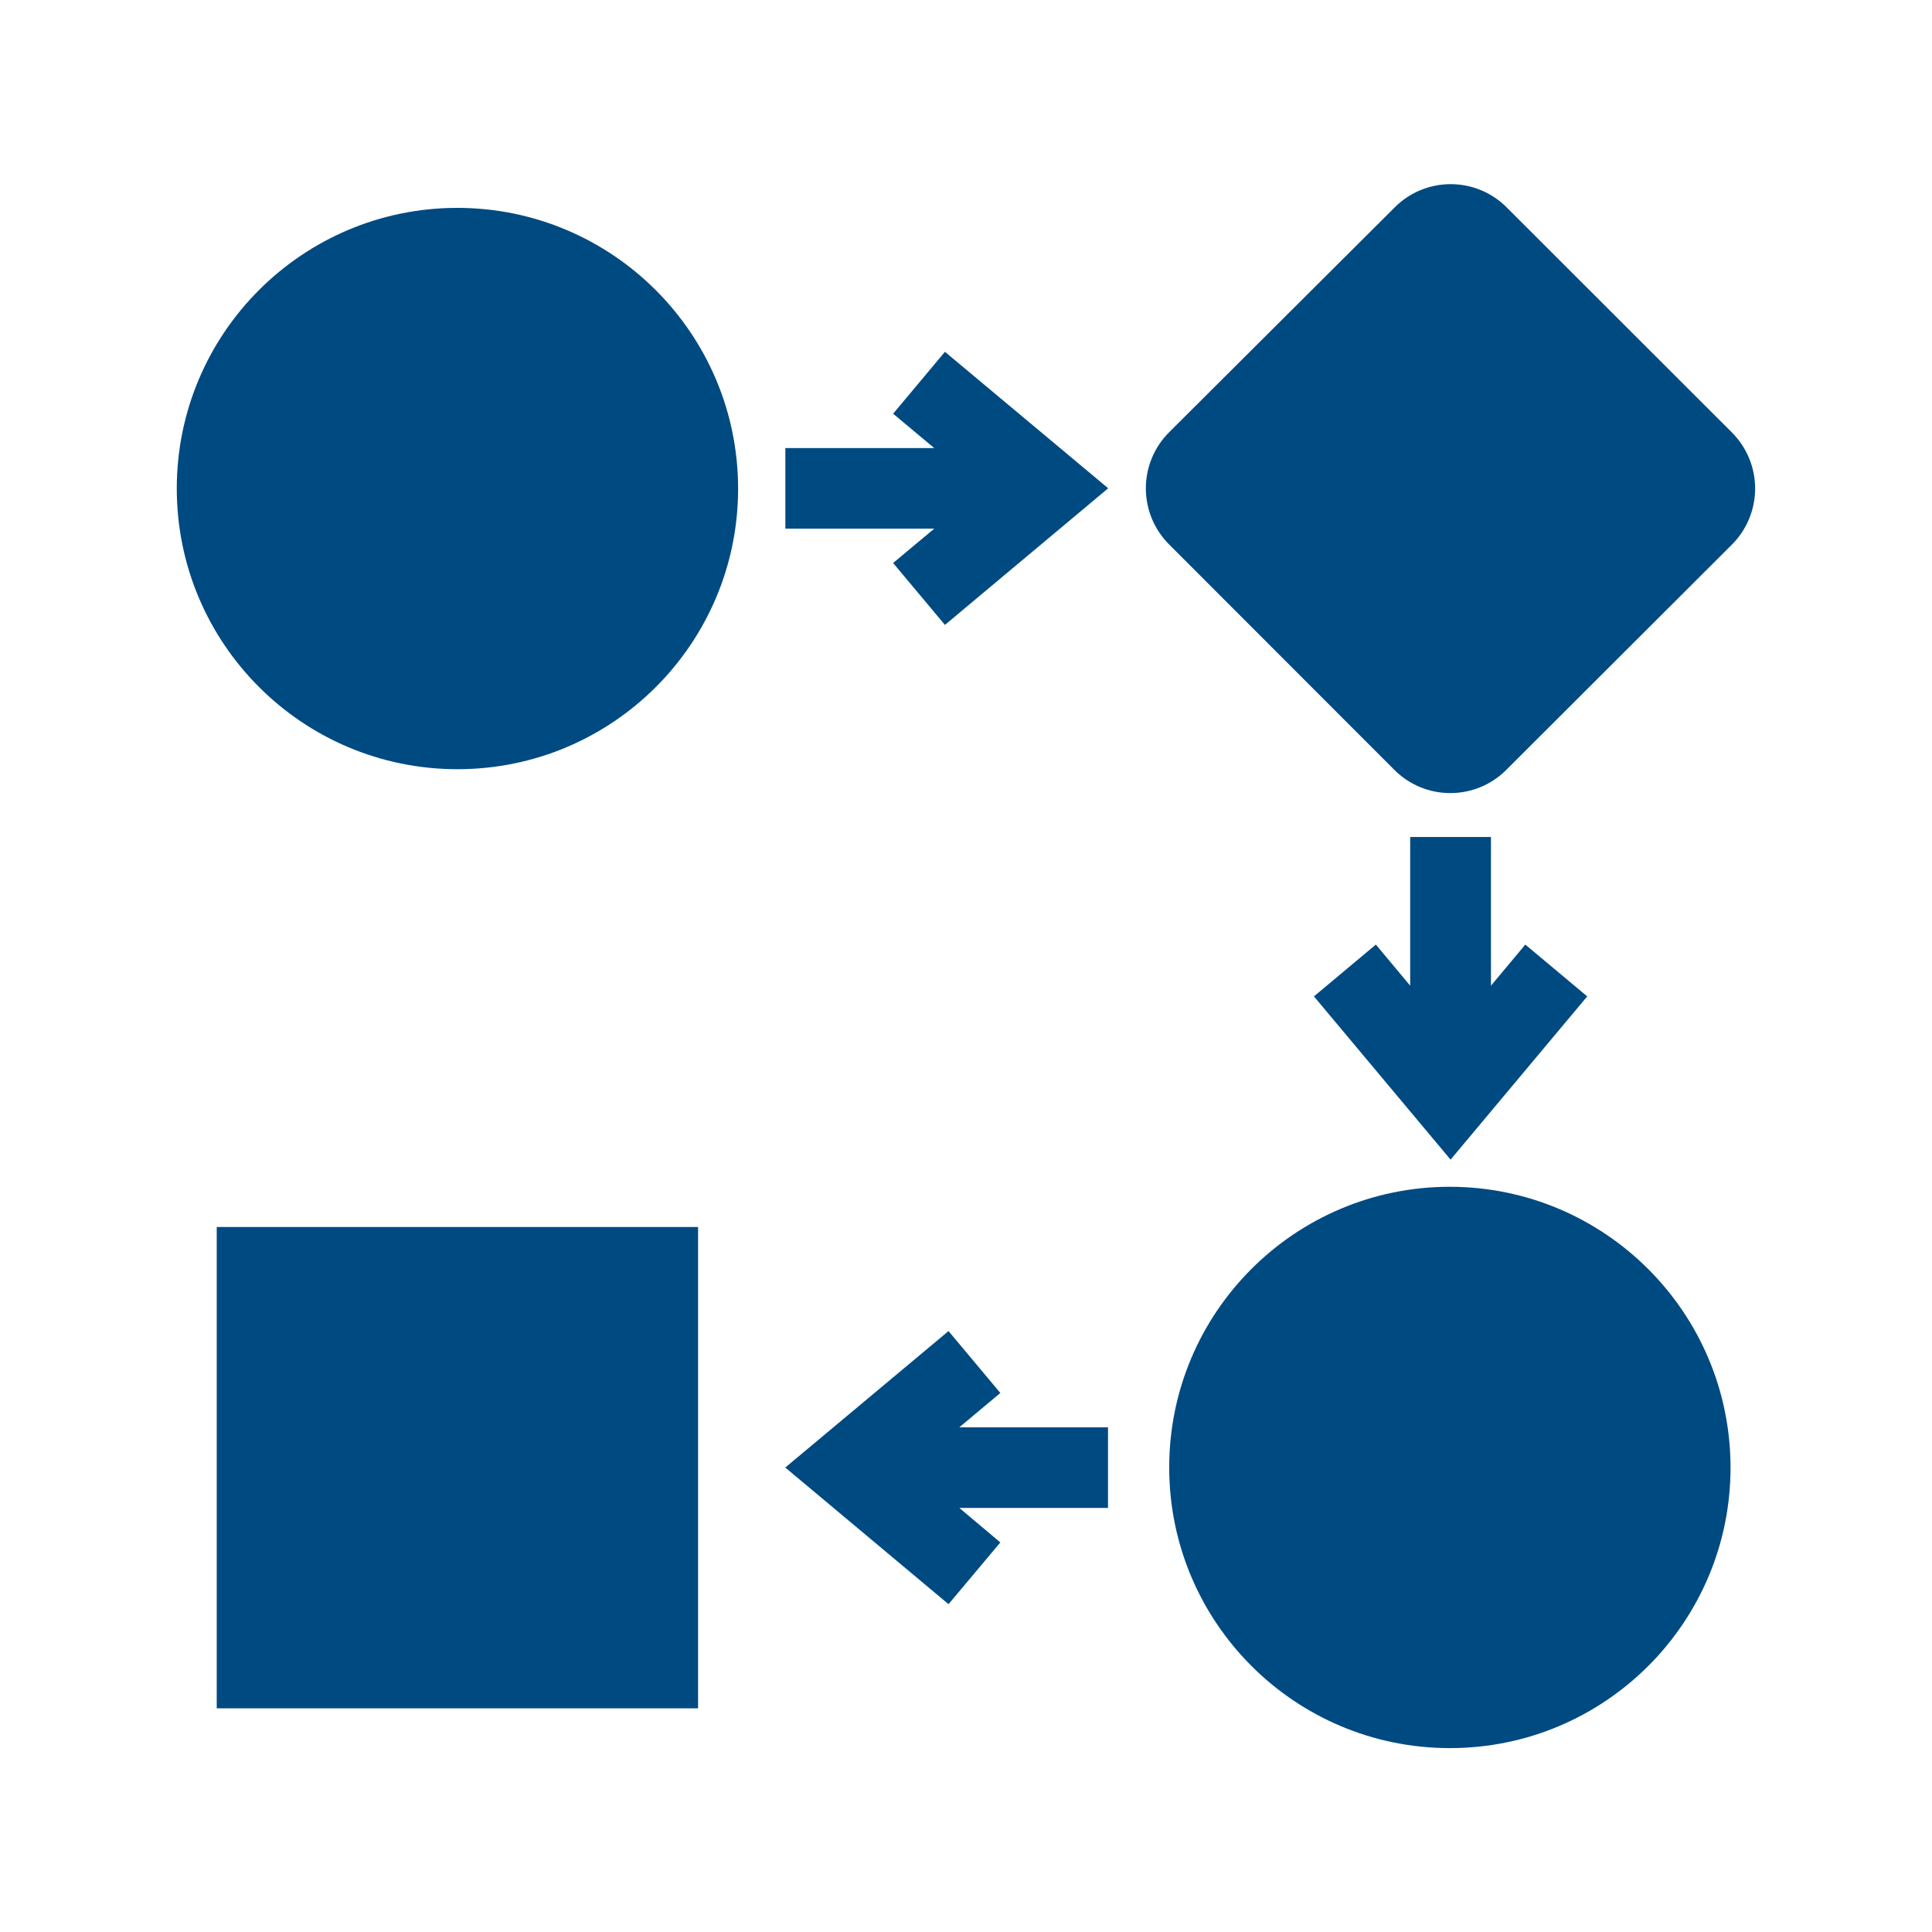
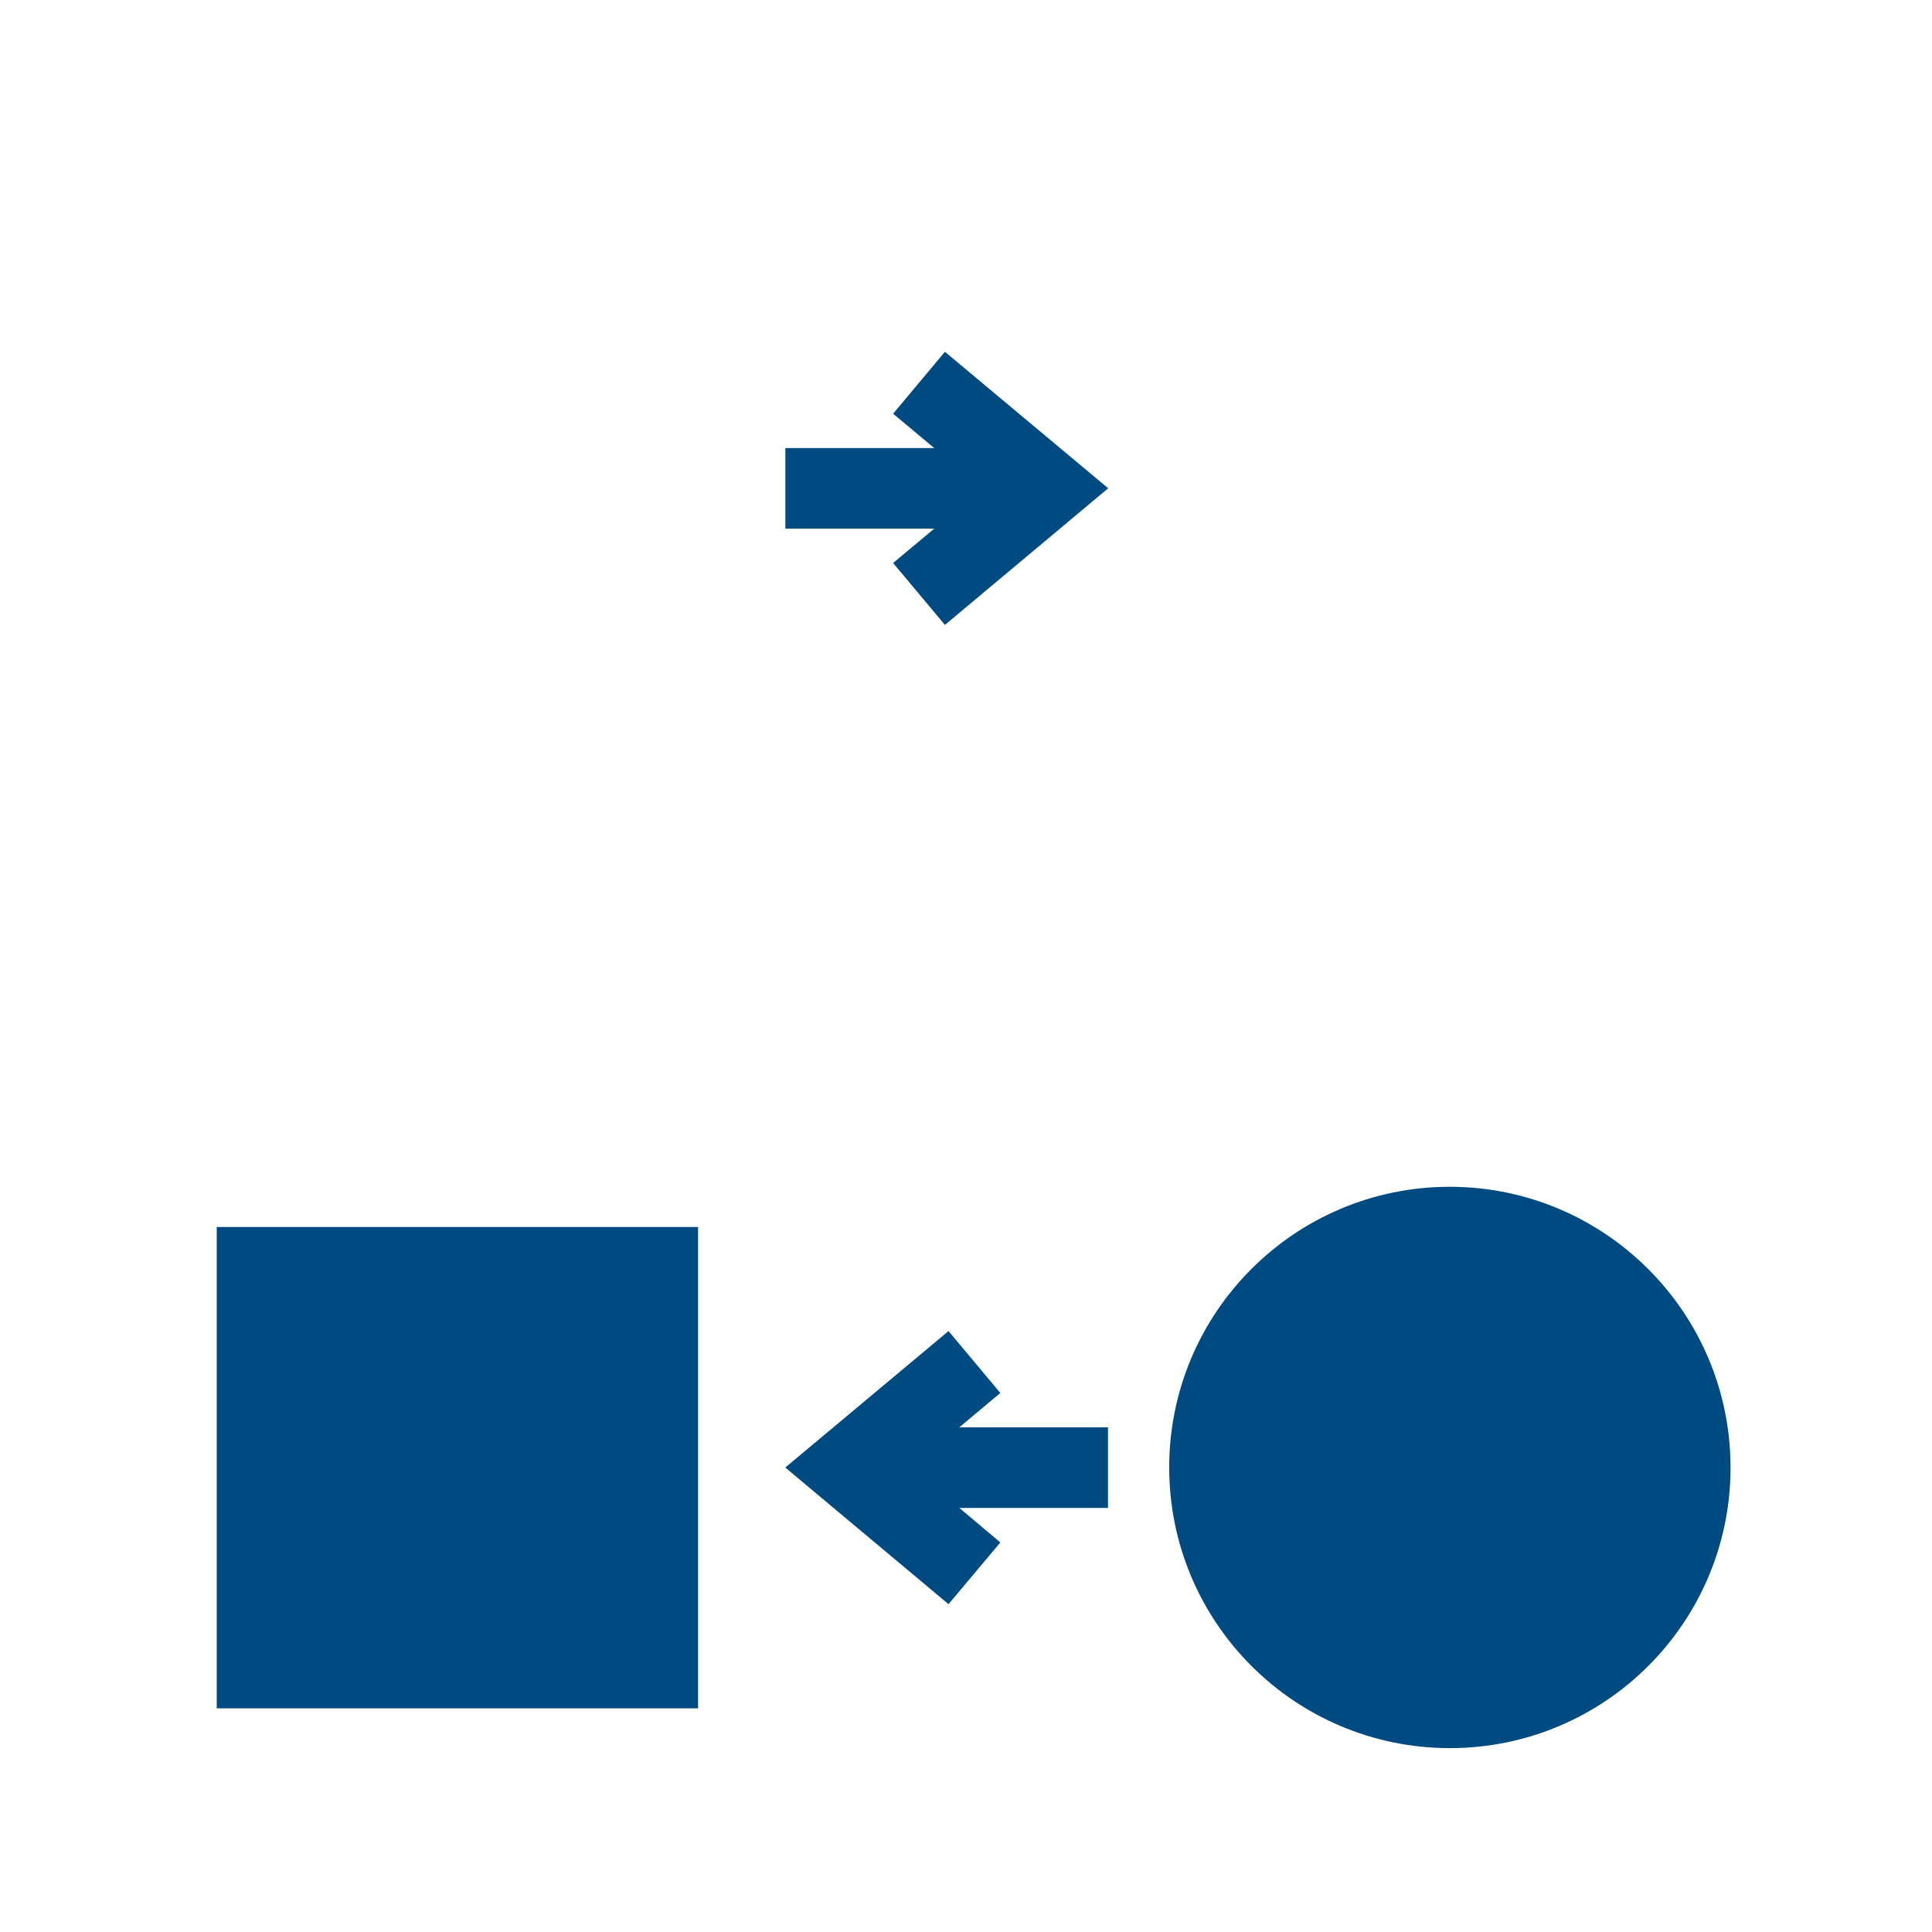
<svg xmlns="http://www.w3.org/2000/svg" height="22" viewBox="0 0 22 22" width="22">
  <g fill="#004a82" transform="translate(2 2)">
-     <path d="m15.162.367c-.169-.173-.401-.27-.643-.27-.242 0-.474.097-.643.27l-2.559 2.551c-.172.17-.269.401-.269.643s.097.473.269.643l2.555 2.557c.169.173.401.27.643.27s.474-.097.643-.27l2.559-2.555c.172-.17.269-.401.269-.643 0-.242-.097-.473-.269-.643z" />
-     <path d="m3.209.367c-1.765 0-3.196 1.431-3.196 3.196 0 1.765 1.431 3.196 3.196 3.196s3.196-1.431 3.196-3.196c-.002-1.764-1.432-3.194-3.196-3.196z" />
    <path d="m8.17 2.711.468.391h-1.695v.918h1.695l-.468.391.59.705 1.859-1.556-1.859-1.554z" />
-     <path d="m14.058 7.531v1.693l-.391-.468-.705.59 1.556 1.859 1.556-1.859-.705-.59-.391.468v-1.693z" />
    <path d="m.468 11.972h5.481v5.481h-5.481z" />
    <path d="m14.51 11.514c-1.765 0-3.196 1.431-3.196 3.196 0 1.765 1.431 3.196 3.196 3.196s3.196-1.431 3.196-3.196c-.002-1.764-1.432-3.194-3.196-3.196z" />
    <path d="m9.391 13.862-.59-.705-1.859 1.554 1.859 1.556.59-.703-.467-.393h1.693v-.918h-1.693z" />
  </g>
</svg>